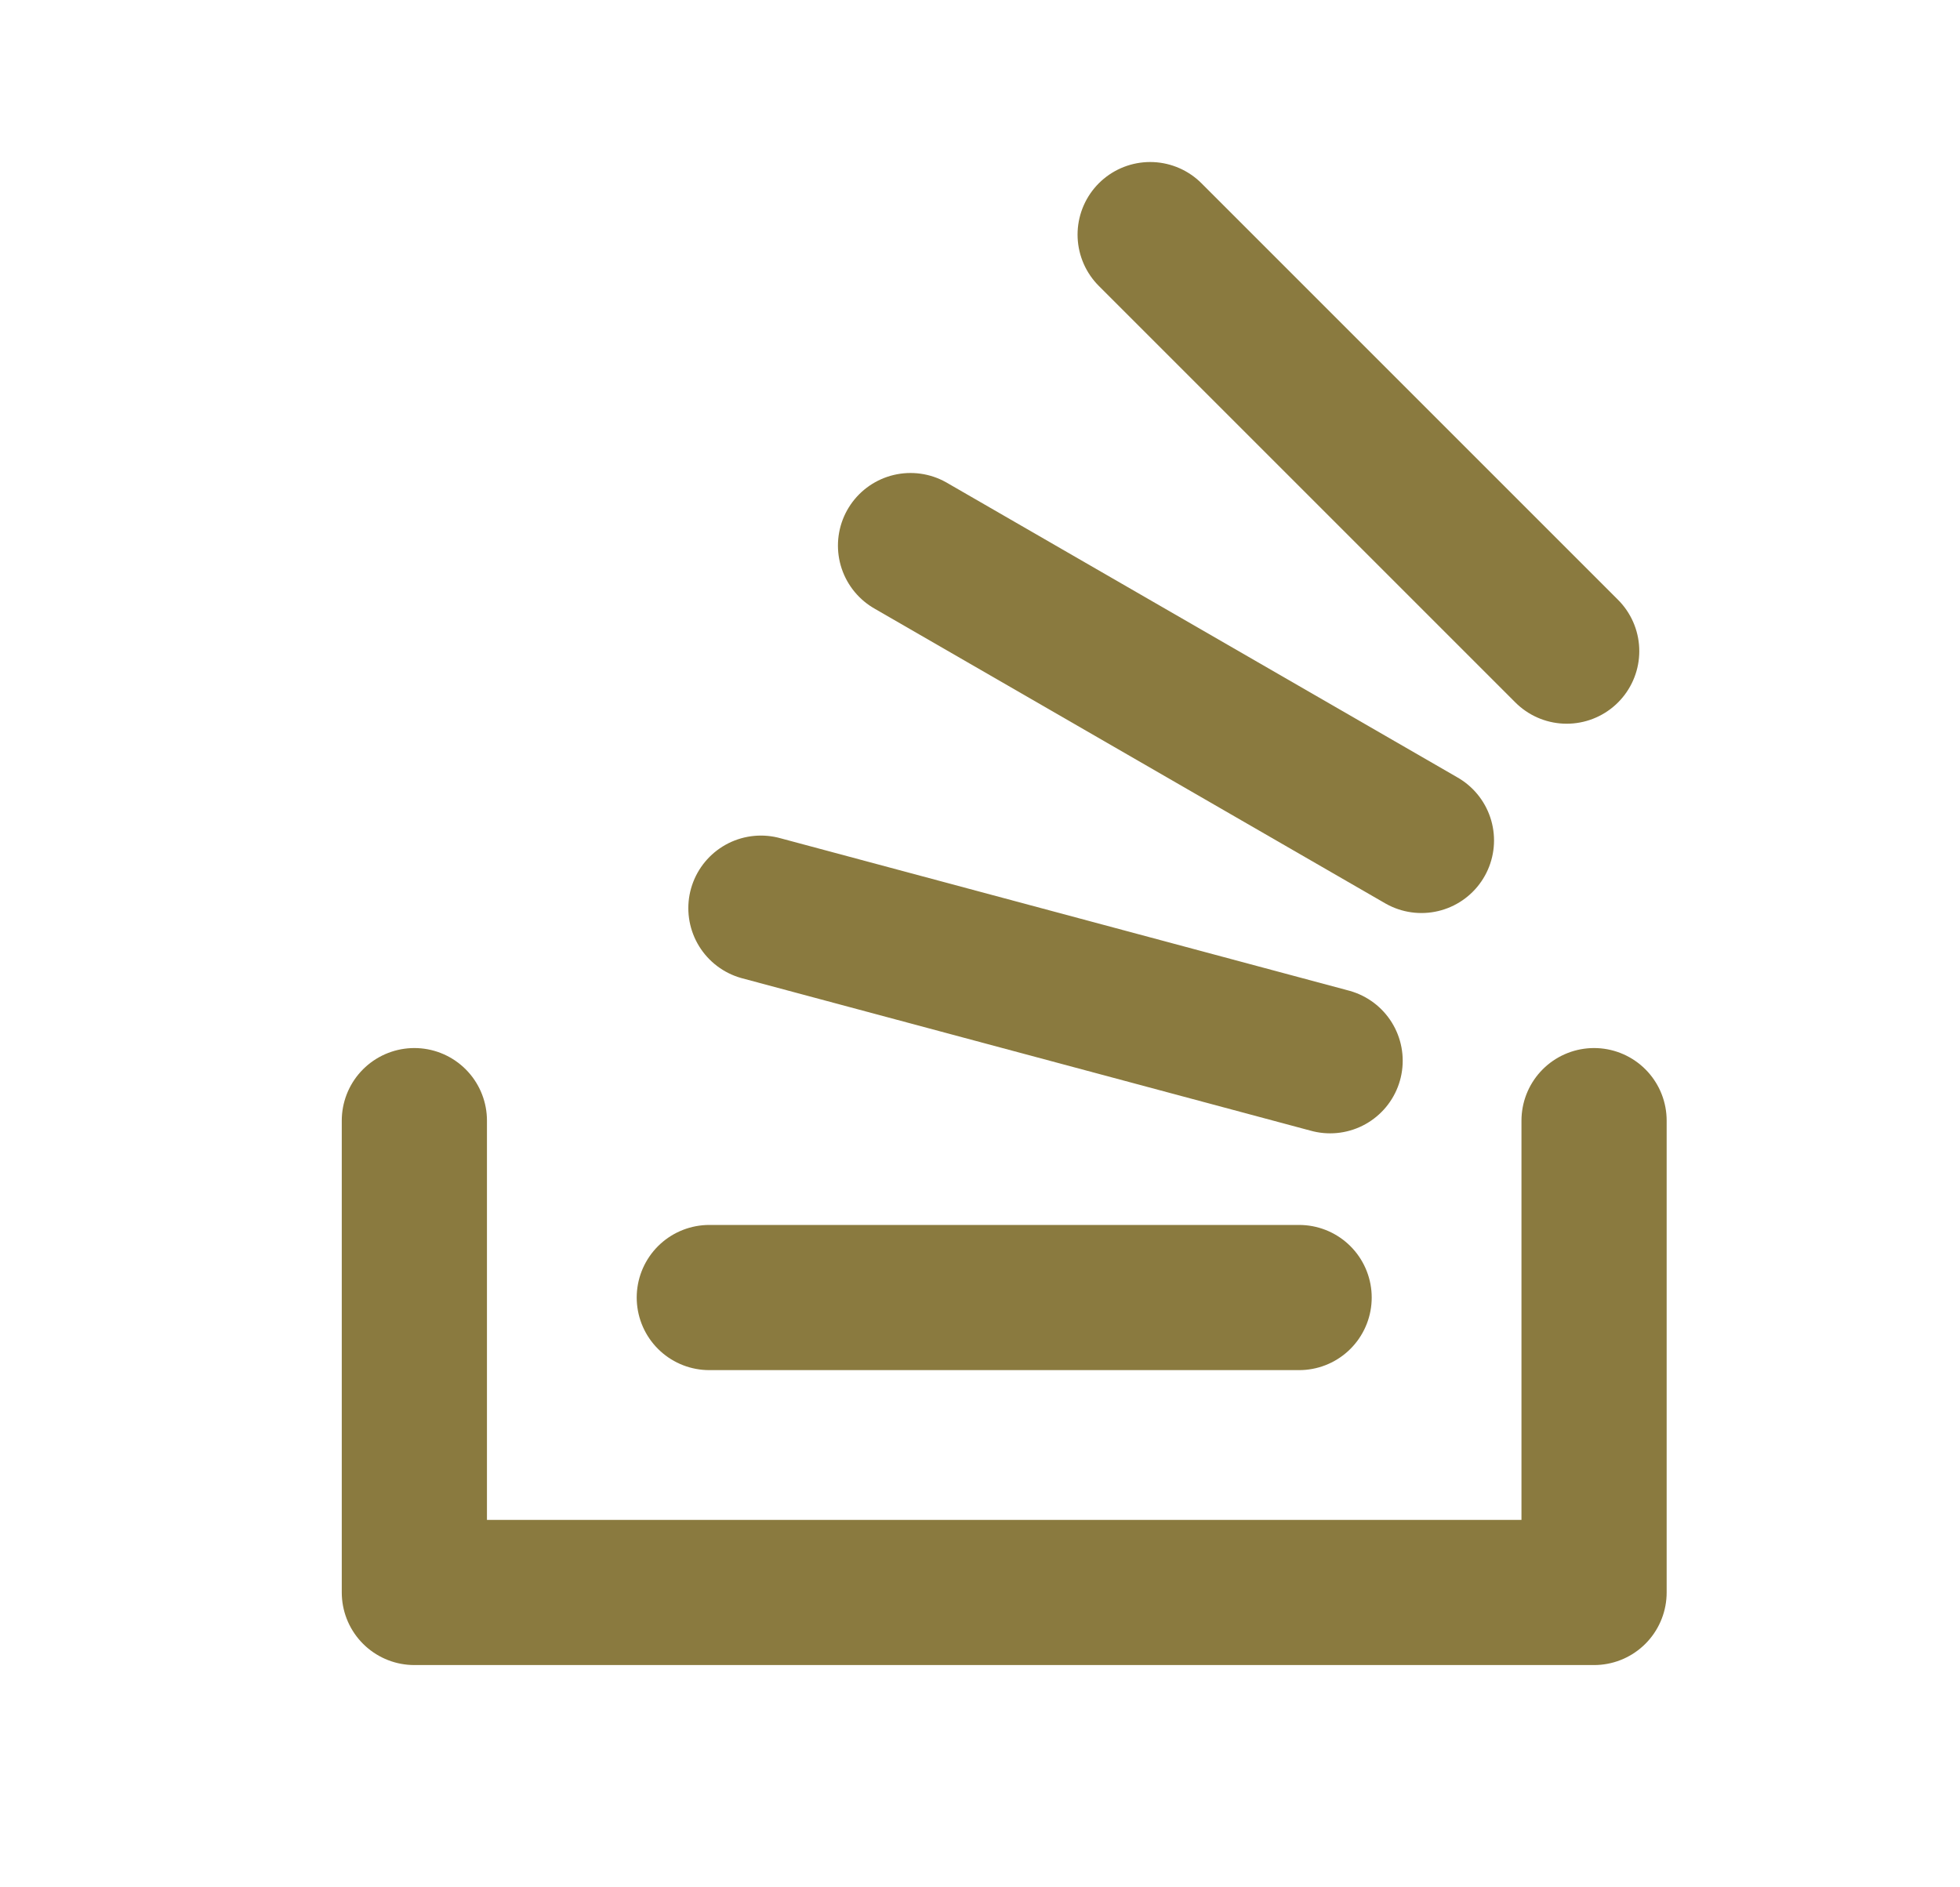
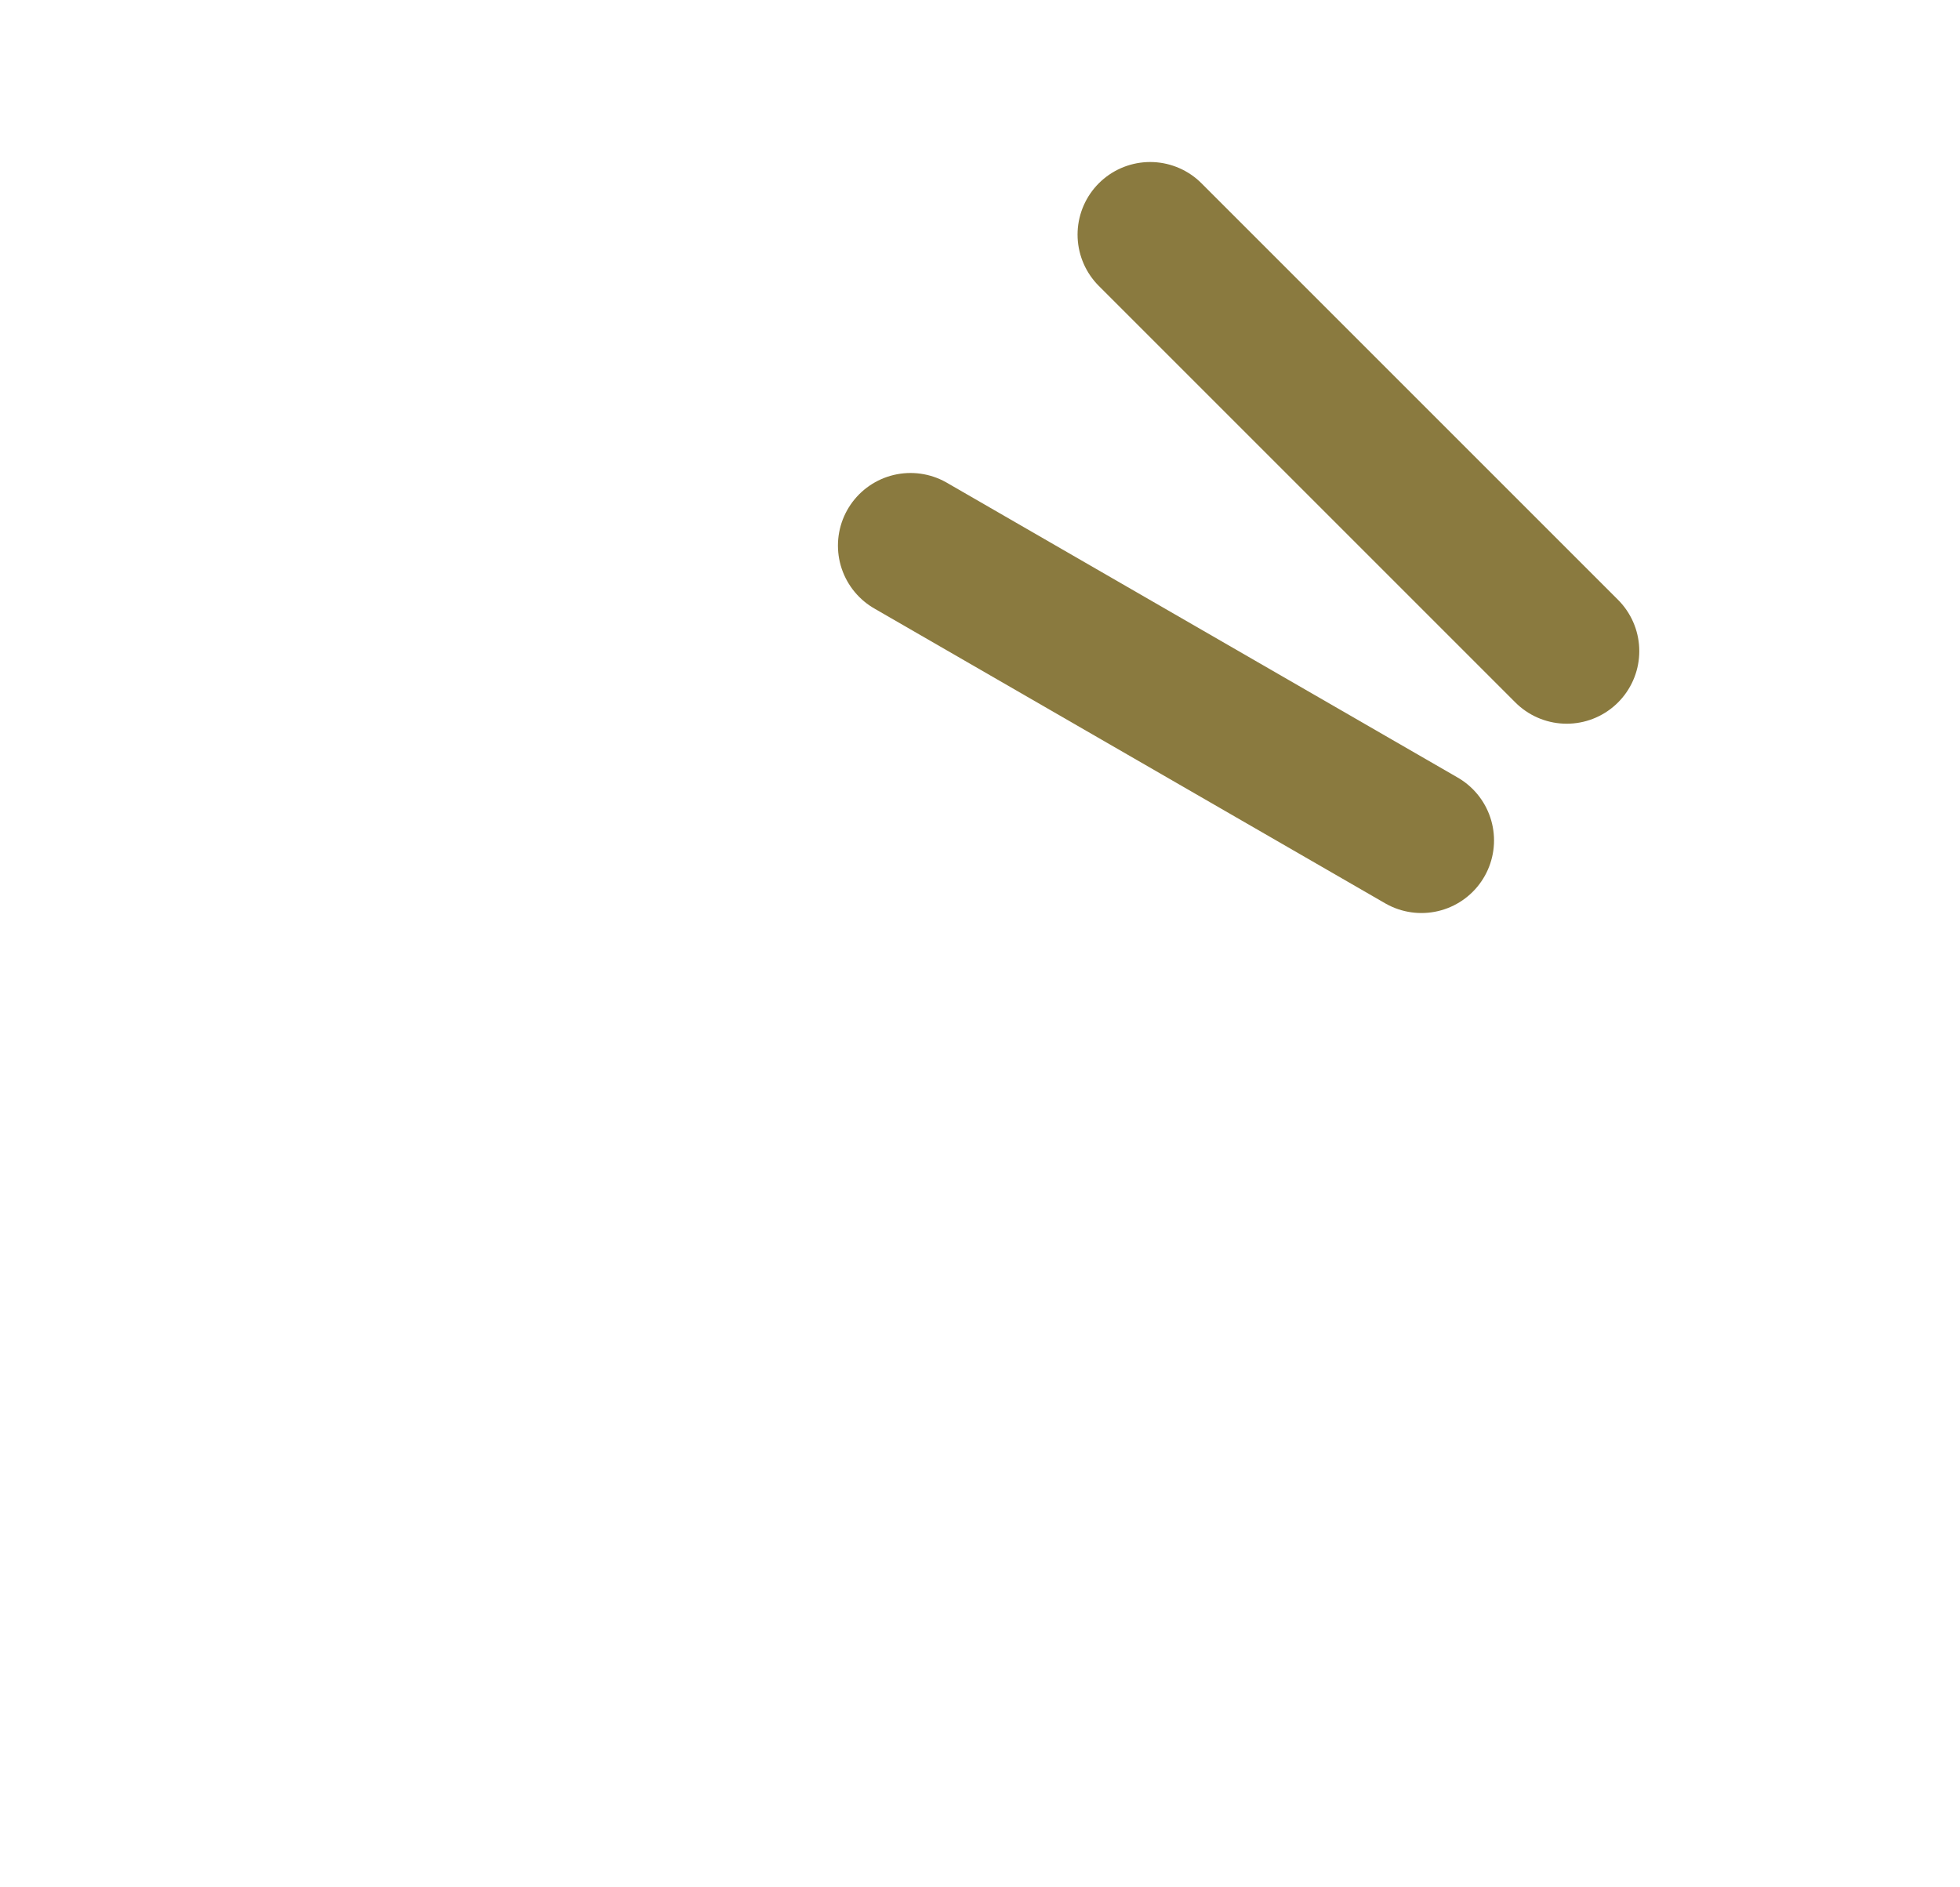
<svg xmlns="http://www.w3.org/2000/svg" width="27" height="26" viewBox="0 0 27 26" fill="none">
-   <path d="M5.708 15.438V21.938H21.959V15.438" stroke="#8A7A3F" stroke-width="2" stroke-linecap="round" stroke-linejoin="round" />
-   <path d="M9.771 17.875H17.896" stroke="#8A7A3F" stroke-width="2" stroke-linecap="round" stroke-linejoin="round" />
-   <path d="M10.482 12.511L18.323 14.613" stroke="#8A7A3F" stroke-width="2" stroke-linecap="round" stroke-linejoin="round" />
  <path d="M12.543 7.516L19.581 11.578" stroke="#8A7A3F" stroke-width="2" stroke-linecap="round" stroke-linejoin="round" />
  <path d="M15.844 3.232L21.582 8.97" stroke="#8A7A3F" stroke-width="2" stroke-linecap="round" stroke-linejoin="round" />
</svg>